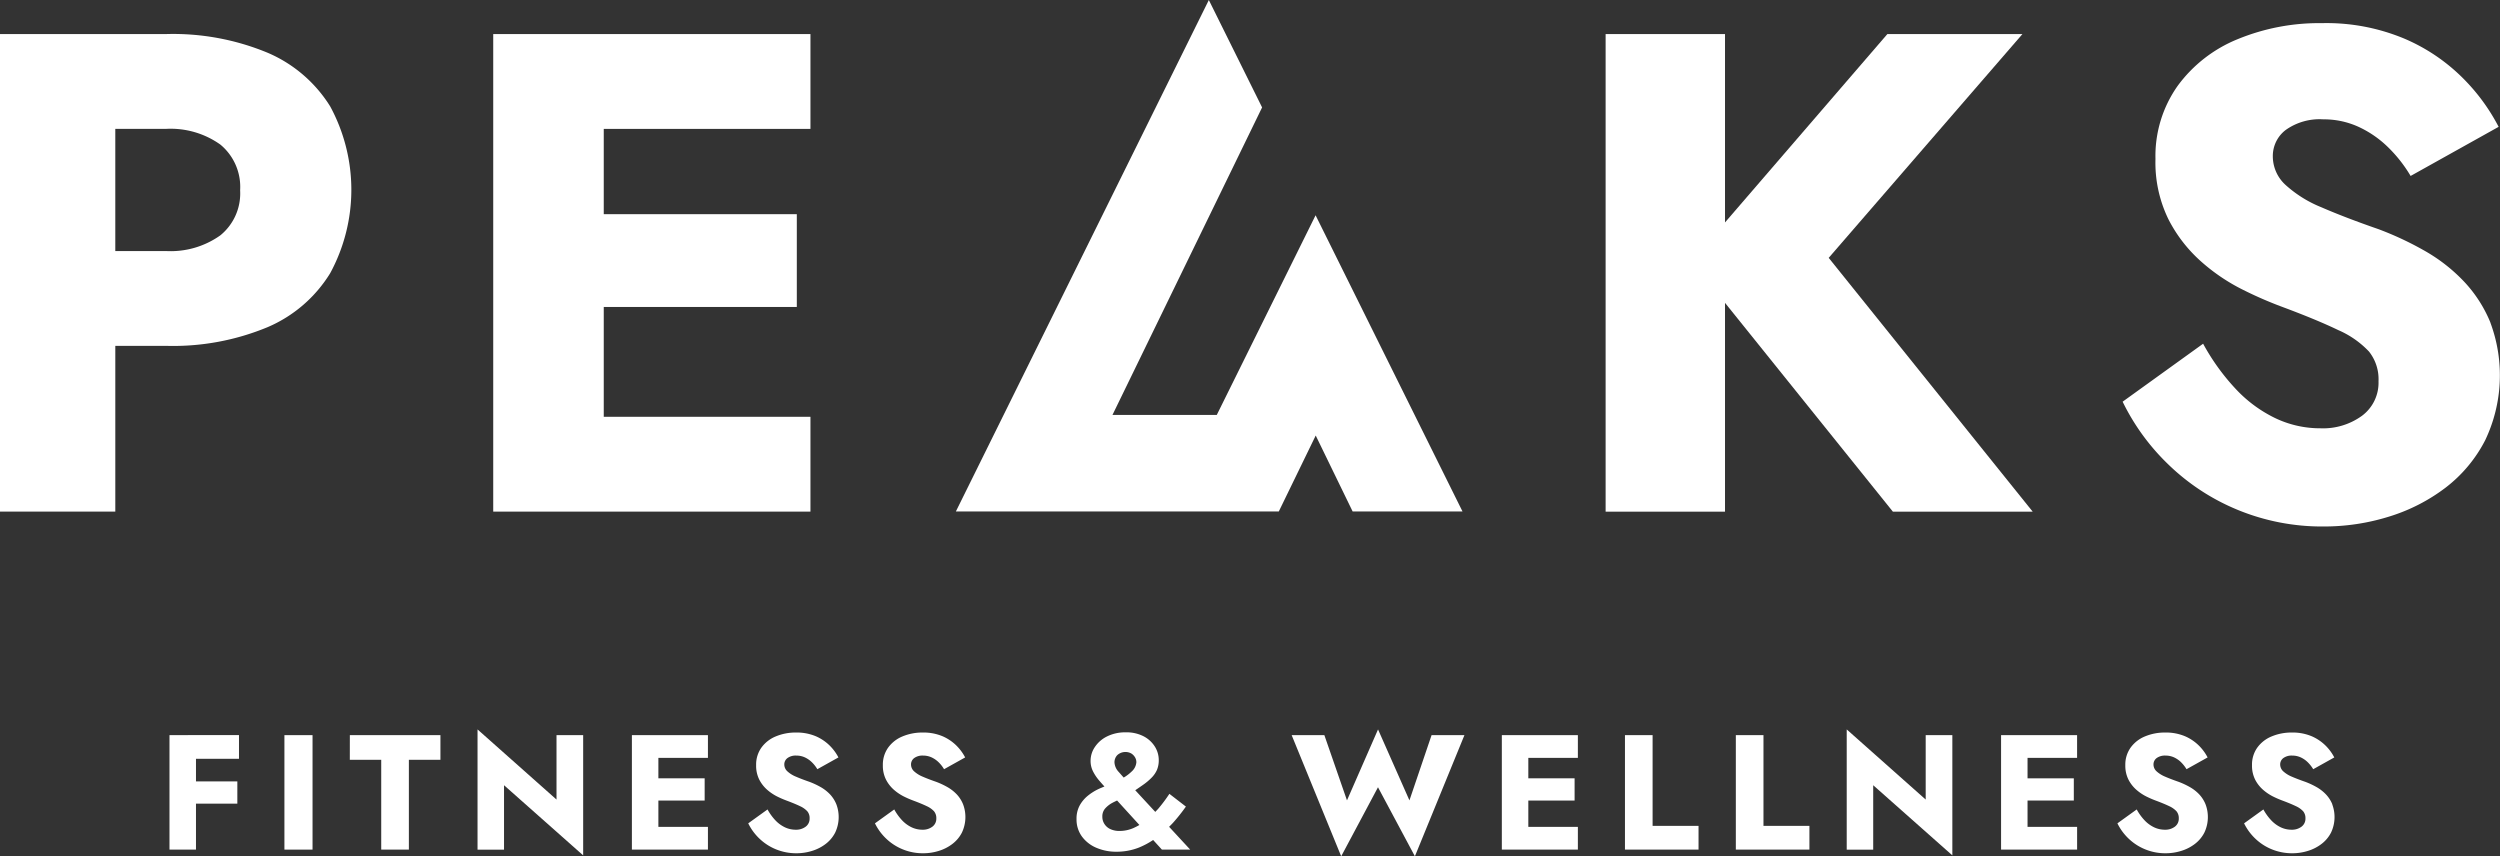
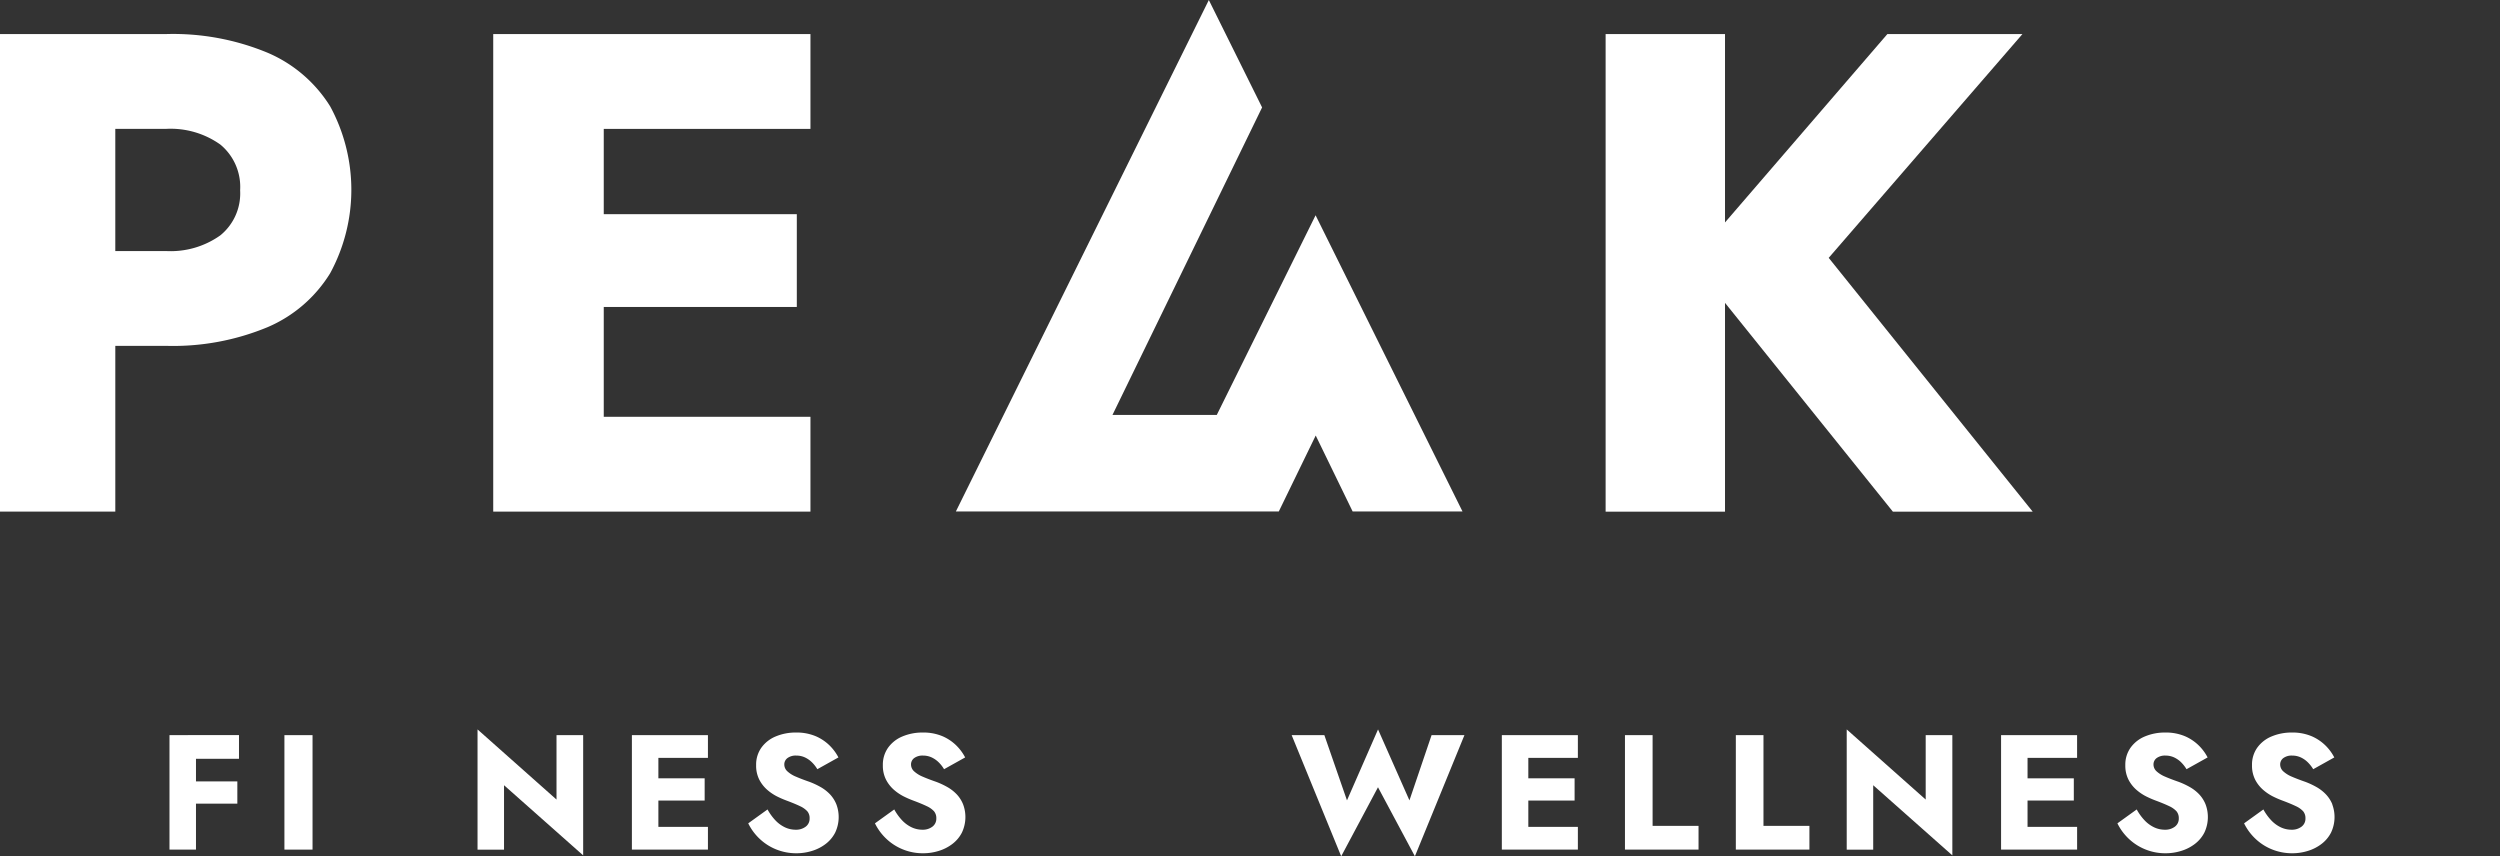
<svg xmlns="http://www.w3.org/2000/svg" width="210" height="71.93" viewBox="0 0 210 71.93">
  <rect x="0" y="0" width="210" height="71.93" fill="#333333" stroke="none" />
  <g fill="#fff">
    <g data-name="Gruppe 1">
      <path d="M15.775 61.751h-1.538v9.615h2.225v-3.86h3.475v-1.868h-3.475v-1.9h3.613v-1.991h-4.3Z" data-name="Pfad 1" />
      <path d="M23.891 61.752h2.362v9.615h-2.362z" data-name="Rechteck 9" />
-       <path d="M29.385 63.825h2.638v7.541h2.322v-7.541h2.651v-2.074h-7.609Z" data-name="Pfad 2" />
      <path d="m46.747 67.163-6.634-5.892v10.1h2.225v-5.412l6.648 5.892v-10.1h-2.239Z" data-name="Pfad 3" />
      <path d="M54.617 61.751h-1.538v9.615h6.387v-1.909h-4.162v-2.211h3.887v-1.868h-3.887v-1.717h4.162v-1.909h-4.849Z" data-name="Pfad 4" />
      <path d="M69.733 66.738a3.4 3.4 0 0 0-.775-.611 6.6 6.6 0 0 0-.948-.447q-.673-.233-1.147-.439a2.4 2.4 0 0 1-.728-.454.78.78 0 0 1-.254-.576.66.66 0 0 1 .261-.529 1.17 1.17 0 0 1 .756-.213 1.7 1.7 0 0 1 .693.144 2.1 2.1 0 0 1 .59.4 2.8 2.8 0 0 1 .475.6l1.772-.989a4 4 0 0 0-.714-.975 3.8 3.8 0 0 0-1.175-.8 4.1 4.1 0 0 0-1.669-.316 4.3 4.3 0 0 0-1.7.323 2.8 2.8 0 0 0-1.209.941 2.45 2.45 0 0 0-.446 1.469 2.6 2.6 0 0 0 .261 1.216 2.9 2.9 0 0 0 .659.852 4 4 0 0 0 .845.571 8 8 0 0 0 .79.343q.7.261 1.126.467a1.9 1.9 0 0 1 .618.433.88.88 0 0 1 .193.6.83.83 0 0 1-.33.693 1.33 1.33 0 0 1-.838.255 2.1 2.1 0 0 1-.914-.206 2.7 2.7 0 0 1-.8-.591 4.4 4.4 0 0 1-.652-.906l-1.622 1.167a4.5 4.5 0 0 0 .921 1.264 4.4 4.4 0 0 0 1.394.913 4.5 4.5 0 0 0 1.738.337 4.4 4.4 0 0 0 1.312-.2 3.6 3.6 0 0 0 1.14-.583 2.8 2.8 0 0 0 .8-.955 3.04 3.04 0 0 0 .1-2.369 2.7 2.7 0 0 0-.523-.829" data-name="Pfad 5" />
      <path d="M80.378 66.738a3.4 3.4 0 0 0-.775-.611 6.6 6.6 0 0 0-.948-.447q-.672-.233-1.147-.439a2.5 2.5 0 0 1-.728-.454.78.78 0 0 1-.254-.576.66.66 0 0 1 .261-.529 1.18 1.18 0 0 1 .756-.213 1.7 1.7 0 0 1 .694.144 2.1 2.1 0 0 1 .59.4 2.8 2.8 0 0 1 .474.6l1.772-.989a4 4 0 0 0-.714-.975 3.8 3.8 0 0 0-1.174-.8 4.1 4.1 0 0 0-1.669-.316 4.3 4.3 0 0 0-1.7.323 2.8 2.8 0 0 0-1.209.941 2.45 2.45 0 0 0-.447 1.469 2.6 2.6 0 0 0 .261 1.216 2.9 2.9 0 0 0 .659.852 4 4 0 0 0 .845.571 8 8 0 0 0 .79.343q.7.261 1.126.467a1.9 1.9 0 0 1 .618.433.9.9 0 0 1 .192.6.83.83 0 0 1-.33.693 1.33 1.33 0 0 1-.838.255 2.1 2.1 0 0 1-.914-.206 2.7 2.7 0 0 1-.8-.591 4.4 4.4 0 0 1-.652-.906l-1.621 1.167a4.5 4.5 0 0 0 .92 1.264 4.4 4.4 0 0 0 1.395.913 4.45 4.45 0 0 0 1.738.337 4.4 4.4 0 0 0 1.312-.2 3.6 3.6 0 0 0 1.14-.583 2.8 2.8 0 0 0 .8-.955 3.04 3.04 0 0 0 .1-2.369 2.7 2.7 0 0 0-.523-.829" data-name="Pfad 6" />
-       <path d="M98.572 69.072a15 15 0 0 0 1.044-1.319l-1.387-1.071a13 13 0 0 1-.9 1.209c-.093.109-.19.206-.286.308L95.36 66.38c.226-.153.44-.3.629-.432a5 5 0 0 0 .742-.619 2.2 2.2 0 0 0 .454-.659 2.1 2.1 0 0 0 .151-.831 2.13 2.13 0 0 0-.316-1.106 2.44 2.44 0 0 0-.934-.872 3.1 3.1 0 0 0-1.524-.344 3.4 3.4 0 0 0-1.573.344 2.6 2.6 0 0 0-1.023.893 2.06 2.06 0 0 0-.357 1.14 1.95 1.95 0 0 0 .2.892 3.8 3.8 0 0 0 .508.763c.151.177.3.346.455.516-.173.074-.341.139-.523.226a4.4 4.4 0 0 0-.886.563 2.8 2.8 0 0 0-.673.811 2.3 2.3 0 0 0-.261 1.133 2.42 2.42 0 0 0 .453 1.469 2.9 2.9 0 0 0 1.216.948 4.2 4.2 0 0 0 1.683.33 5.1 5.1 0 0 0 1.874-.344 6.6 6.6 0 0 0 1.209-.642l.735.807h2.376l-1.77-1.914c.122-.125.251-.248.367-.38m-4.724-5.638a1.02 1.02 0 0 1 1.188-.137.95.95 0 0 1 .309.323.8.8 0 0 1 .11.413 1.17 1.17 0 0 1-.405.783 3.5 3.5 0 0 1-.659.5q-.23-.257-.412-.467a1.26 1.26 0 0 1-.364-.817.88.88 0 0 1 .233-.598m1.366 6.12a2.9 2.9 0 0 1-1.161.246 1.8 1.8 0 0 1-.79-.158 1.16 1.16 0 0 1-.494-.433 1.1 1.1 0 0 1-.172-.6 1 1 0 0 1 .234-.694 2.2 2.2 0 0 1 .59-.467c.127-.071.276-.137.414-.206l1.874 2.056a5 5 0 0 1-.495.255Z" data-name="Pfad 7" />
      <path d="m118.393 67.232-2.638-5.961-2.609 5.961-1.9-5.481h-2.747l4.161 10.178 3.091-5.8 3.1 5.8 4.162-10.178h-2.761Z" data-name="Pfad 8" />
      <path d="M127.692 61.751h-1.538v9.615h6.387v-1.909h-4.162v-2.211h3.887v-1.868h-3.887v-1.717h4.162v-1.909h-4.849Z" data-name="Pfad 9" />
      <path d="M138.819 61.751h-2.322v9.615h6.181v-1.991h-3.859Z" data-name="Pfad 10" />
      <path d="M148.132 61.751h-2.322v9.615h6.181v-1.991h-3.859Z" data-name="Pfad 11" />
      <path d="m161.758 67.163-6.634-5.892v10.1h2.225v-5.412l6.648 5.892v-10.1h-2.239Z" data-name="Pfad 12" />
      <path d="M169.628 61.751h-1.538v9.615h6.387v-1.909h-4.164v-2.211h3.887v-1.868h-3.887v-1.717h4.162v-1.909h-4.849Z" data-name="Pfad 13" />
      <path d="M184.745 66.738a3.4 3.4 0 0 0-.775-.611 6.6 6.6 0 0 0-.948-.447q-.672-.233-1.147-.439a2.5 2.5 0 0 1-.728-.454.78.78 0 0 1-.254-.576.66.66 0 0 1 .261-.529 1.18 1.18 0 0 1 .756-.213 1.7 1.7 0 0 1 .694.144 2.1 2.1 0 0 1 .59.4 3 3 0 0 1 .474.6l1.772-.989a4 4 0 0 0-.714-.975 3.8 3.8 0 0 0-1.174-.8 4.1 4.1 0 0 0-1.669-.316 4.3 4.3 0 0 0-1.7.323 2.8 2.8 0 0 0-1.209.941 2.45 2.45 0 0 0-.447 1.469 2.6 2.6 0 0 0 .261 1.216 2.9 2.9 0 0 0 .659.852 4 4 0 0 0 .845.571 8 8 0 0 0 .79.343q.7.261 1.126.467a1.9 1.9 0 0 1 .618.433.9.9 0 0 1 .192.6.83.83 0 0 1-.33.693 1.33 1.33 0 0 1-.838.255 2.1 2.1 0 0 1-.914-.206 2.7 2.7 0 0 1-.8-.591 4.4 4.4 0 0 1-.652-.906l-1.622 1.167a4.5 4.5 0 0 0 .921 1.264 4.4 4.4 0 0 0 1.395.913 4.45 4.45 0 0 0 1.738.337 4.4 4.4 0 0 0 1.311-.2 3.6 3.6 0 0 0 1.141-.583 2.8 2.8 0 0 0 .8-.955 3.04 3.04 0 0 0 .1-2.369 2.7 2.7 0 0 0-.523-.829" data-name="Pfad 14" />
      <path d="M195.916 67.562a2.7 2.7 0 0 0-.529-.824 3.4 3.4 0 0 0-.776-.611 6.6 6.6 0 0 0-.948-.447q-.672-.233-1.147-.439a2.5 2.5 0 0 1-.728-.454.78.78 0 0 1-.253-.576.66.66 0 0 1 .261-.529 1.17 1.17 0 0 1 .755-.213 1.7 1.7 0 0 1 .694.144 2.1 2.1 0 0 1 .59.4 3 3 0 0 1 .475.6l1.771-.989a4 4 0 0 0-.714-.975 3.8 3.8 0 0 0-1.174-.8 4.1 4.1 0 0 0-1.669-.316 4.3 4.3 0 0 0-1.7.323 2.8 2.8 0 0 0-1.209.941 2.45 2.45 0 0 0-.446 1.469 2.6 2.6 0 0 0 .26 1.216 2.9 2.9 0 0 0 .659.852 4 4 0 0 0 .845.571 8 8 0 0 0 .79.343q.7.261 1.125.467a1.9 1.9 0 0 1 .618.433.9.9 0 0 1 .192.6.83.83 0 0 1-.33.693 1.33 1.33 0 0 1-.838.255 2.1 2.1 0 0 1-.914-.206 2.7 2.7 0 0 1-.8-.591 4.4 4.4 0 0 1-.652-.906l-1.621 1.167a4.5 4.5 0 0 0 .921 1.264 4.4 4.4 0 0 0 1.394.913 4.5 4.5 0 0 0 1.738.337 4.4 4.4 0 0 0 1.312-.2 3.6 3.6 0 0 0 1.14-.583 2.8 2.8 0 0 0 .8-.955 3.04 3.04 0 0 0 .1-2.369Z" data-name="Pfad 15" />
    </g>
    <path d="M27.736 8.937a11.5 11.5 0 0 0-5.242-4.5 20.7 20.7 0 0 0-8.568-1.575H0v40.114h9.686V29.051h4.24a20.7 20.7 0 0 0 8.568-1.576 11.44 11.44 0 0 0 5.242-4.527 14.7 14.7 0 0 0 0-14.011m-9.227 10.832a7.2 7.2 0 0 1-4.584 1.318h-4.24V10.826h4.24a7.2 7.2 0 0 1 4.584 1.318 4.61 4.61 0 0 1 1.662 3.84 4.54 4.54 0 0 1-1.661 3.784Z" data-name="Pfad 16" />
    <path d="M68.078 10.827V2.862H41.431v40.114h26.647v-7.965H50.715v-9.226h16.217v-7.794H50.715v-7.164Z" data-name="Pfad 17" />
    <path d="M170.745 42.978 153.611 21.66l16.275-18.8H158.54l-13.639 15.824V2.864h-10.029v40.114h10.029V25.44l14.1 17.538Z" data-name="Pfad 18" />
-     <path d="M209.198 27.103a11.2 11.2 0 0 0-2.207-3.439 14.2 14.2 0 0 0-3.237-2.55 27 27 0 0 0-3.954-1.862q-2.81-.974-4.786-1.834a10.1 10.1 0 0 1-3.037-1.892 3.25 3.25 0 0 1-1.06-2.406 2.74 2.74 0 0 1 1.089-2.207 4.9 4.9 0 0 1 3.151-.888 7 7 0 0 1 2.895.6 8.8 8.8 0 0 1 2.464 1.663 11.7 11.7 0 0 1 1.976 2.492l7.393-4.126a16.5 16.5 0 0 0-2.98-4.069 15.6 15.6 0 0 0-4.9-3.323 16.95 16.95 0 0 0-6.963-1.318 18 18 0 0 0-7.078 1.346 11.7 11.7 0 0 0-5.043 3.925 10.2 10.2 0 0 0-1.862 6.132 10.86 10.86 0 0 0 1.089 5.072 12.1 12.1 0 0 0 2.75 3.552 16 16 0 0 0 3.525 2.378 33 33 0 0 0 3.294 1.432q2.922 1.089 4.7 1.949a7.8 7.8 0 0 1 2.578 1.8 3.73 3.73 0 0 1 .8 2.494 3.46 3.46 0 0 1-1.376 2.893 5.56 5.56 0 0 1-3.5 1.06 8.75 8.75 0 0 1-3.811-.86 11.2 11.2 0 0 1-3.323-2.463 18.4 18.4 0 0 1-2.723-3.782l-6.761 4.87a18.6 18.6 0 0 0 3.839 5.272 18.4 18.4 0 0 0 5.816 3.811 18.6 18.6 0 0 0 7.249 1.4 18.3 18.3 0 0 0 5.473-.83 15.2 15.2 0 0 0 4.756-2.436 11.8 11.8 0 0 0 3.324-3.983 12.67 12.67 0 0 0 .43-9.885Z" data-name="Pfad 19" />
    <path d="m115.057 27.253-4.549-9.172-.021.048-8.279 16.728h-8.762l12.57-25.834-4.474-9.02-21.248 42.958h27.126l3.1-6.377 3.1 6.377h9.229Z" data-name="Pfad 20" />
  </g>
</svg>